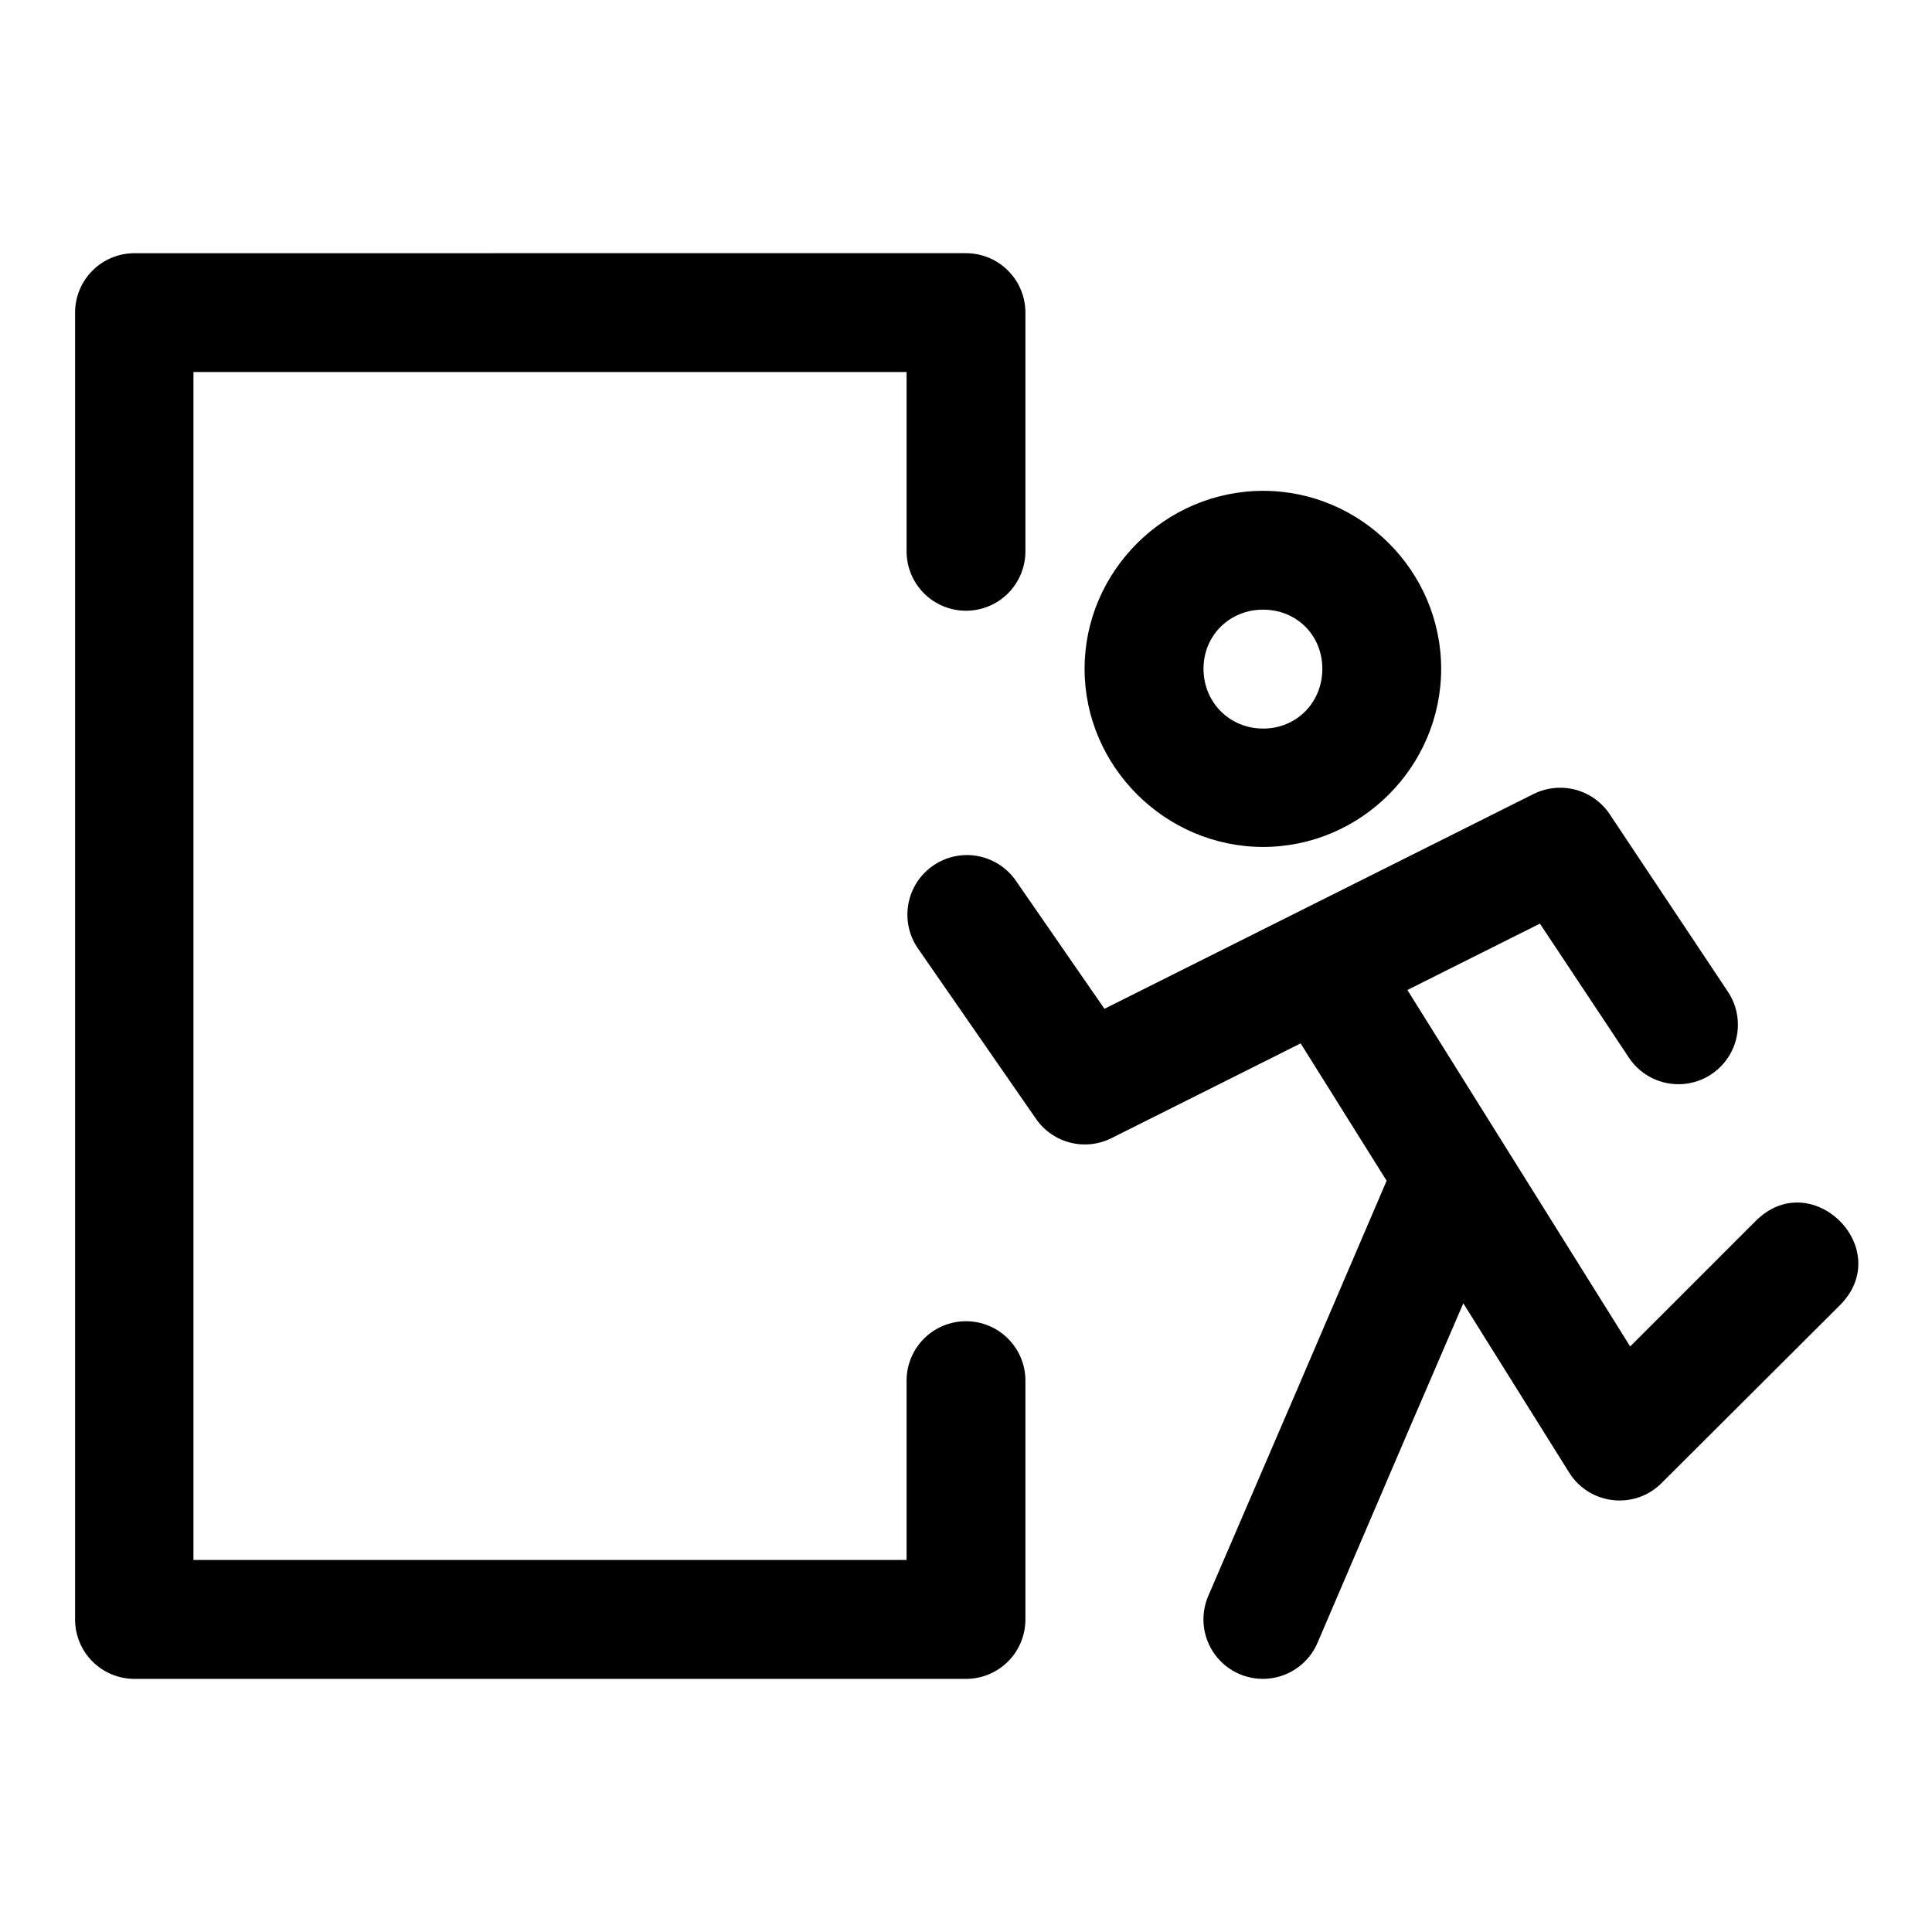
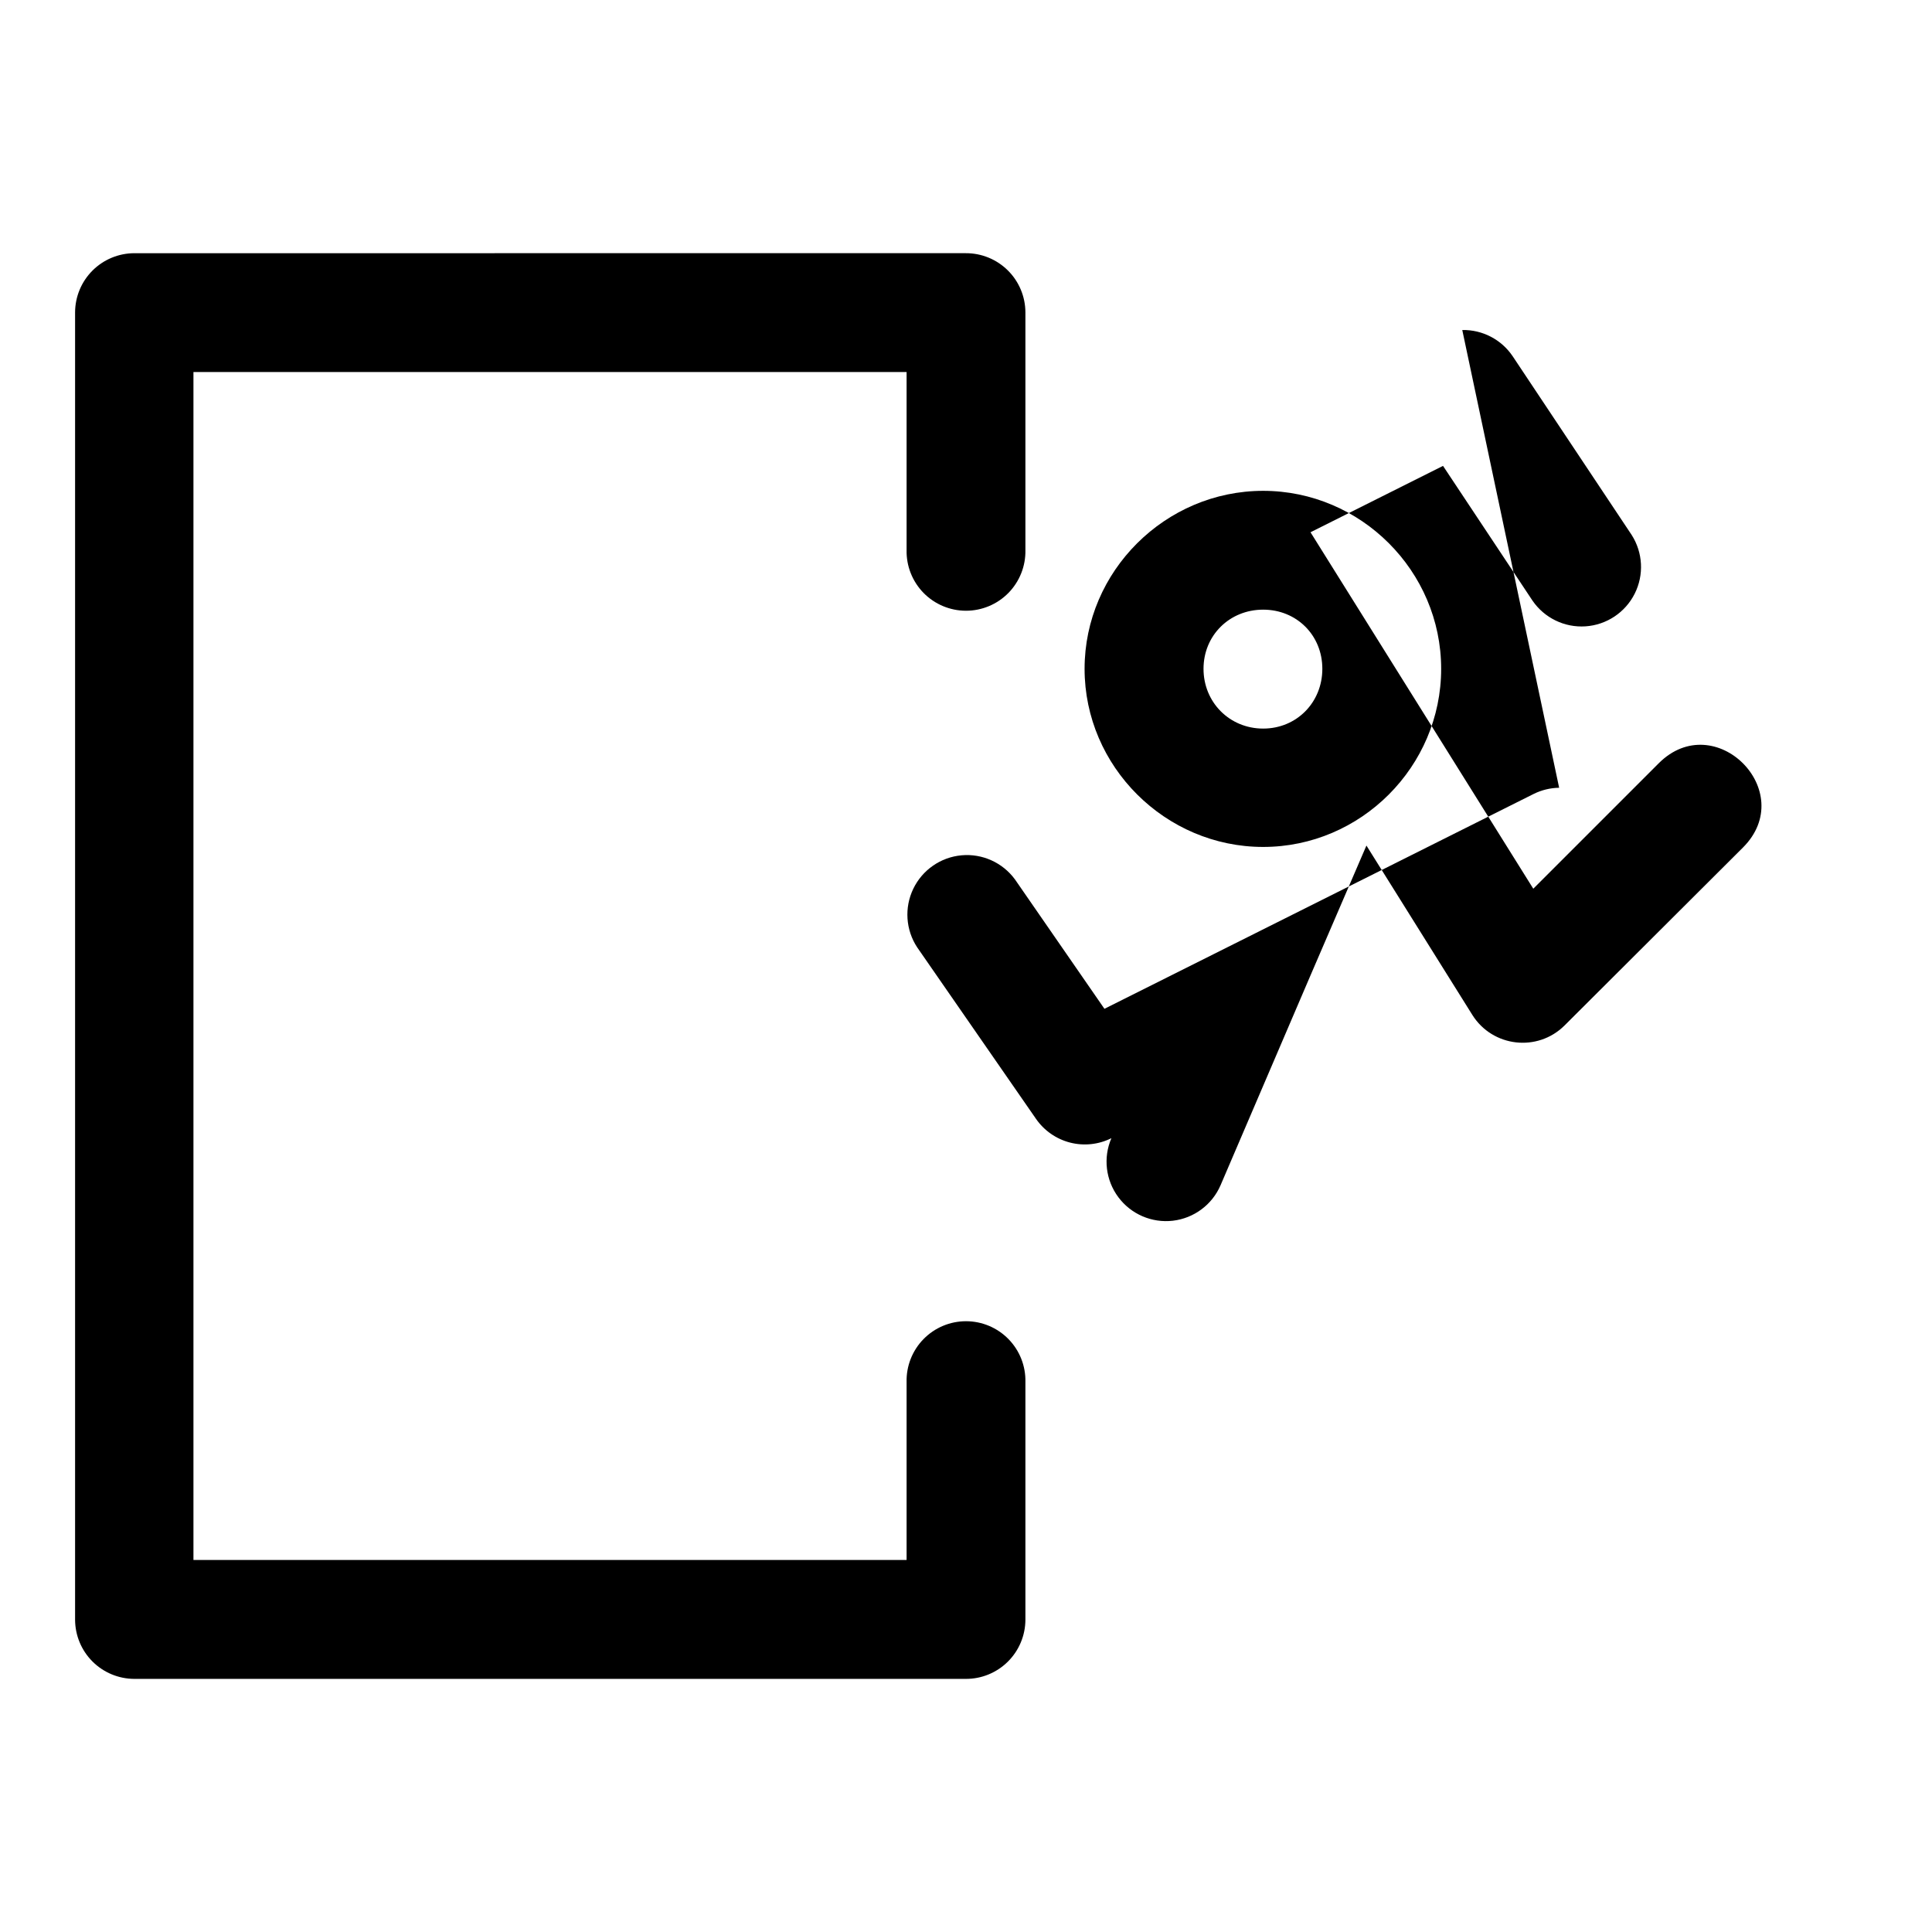
<svg xmlns="http://www.w3.org/2000/svg" fill="#000000" width="800px" height="800px" version="1.1" viewBox="144 144 512 512">
-   <path d="m179.58 211.1c-4.156 0.016-8.137 1.672-11.074 4.609s-4.594 6.918-4.609 11.074v346.46c0.016 4.152 1.672 8.133 4.609 11.07s6.918 4.594 11.074 4.609h220.36c4.176 0.02 8.188-1.625 11.152-4.566s4.637-6.938 4.652-11.113v-63.008c0.094-4.238-1.523-8.332-4.484-11.359-2.965-3.031-7.023-4.738-11.258-4.738-4.238 0-8.297 1.707-11.262 4.738-2.961 3.027-4.578 7.121-4.484 11.359v47.172h-188.99v-314.82h188.99v47.168c-0.094 4.238 1.523 8.332 4.484 11.363 2.965 3.027 7.023 4.734 11.262 4.734 4.234 0 8.293-1.707 11.258-4.734 2.961-3.031 4.578-7.125 4.484-11.363v-62.973c-0.016-4.18-1.688-8.176-4.652-11.117-2.965-2.941-6.977-4.586-11.152-4.566zm299.17 62.977c-25.898 0-47.324 21.27-47.324 47.168 0 25.902 21.426 47.203 47.324 47.203s47.172-21.301 47.172-47.203c0-25.898-21.273-47.168-47.172-47.168zm0 31.488c8.887 0 15.684 6.793 15.684 15.68 0 8.887-6.797 15.836-15.684 15.836s-15.805-6.949-15.805-15.836c0-8.887 6.918-15.68 15.805-15.68zm78.441 47.199c-2.336 0.035-4.637 0.594-6.734 1.629l-113.77 56.949-23.707-34.285c-3.277-4.469-8.656-6.894-14.176-6.391-5.519 0.508-10.367 3.875-12.773 8.867-2.406 4.992-2.016 10.879 1.023 15.512l31.488 45.449c2.156 3.121 5.363 5.356 9.035 6.301 3.672 0.941 7.562 0.531 10.953-1.164l50.156-25.125 22.785 36.41-23.555 54.949-23.711 55.074c-2.223 5.168-1.52 11.133 1.844 15.641 3.363 4.512 8.879 6.887 14.469 6.231 5.586-0.66 10.398-4.25 12.625-9.418l23.617-55.105 15.035-34.898 28.074 44.895c5.367 8.527 17.262 9.895 24.418 2.797l47.293-47.172c14.875-14.875-7.449-37.199-22.324-22.324l-33.242 33.242-59.039-94.465 35.117-17.59 23.707 35.703c3.152 4.602 8.5 7.195 14.066 6.82 5.562-0.375 10.516-3.664 13.02-8.648 2.508-4.981 2.191-10.918-0.824-15.609l-31.488-47.293c-2.981-4.449-8.02-7.082-13.379-6.981z" fill-rule="evenodd" />
+   <path d="m179.58 211.1c-4.156 0.016-8.137 1.672-11.074 4.609s-4.594 6.918-4.609 11.074v346.46c0.016 4.152 1.672 8.133 4.609 11.07s6.918 4.594 11.074 4.609h220.36c4.176 0.02 8.188-1.625 11.152-4.566s4.637-6.938 4.652-11.113v-63.008c0.094-4.238-1.523-8.332-4.484-11.359-2.965-3.031-7.023-4.738-11.258-4.738-4.238 0-8.297 1.707-11.262 4.738-2.961 3.027-4.578 7.121-4.484 11.359v47.172h-188.99v-314.82h188.99v47.168c-0.094 4.238 1.523 8.332 4.484 11.363 2.965 3.027 7.023 4.734 11.262 4.734 4.234 0 8.293-1.707 11.258-4.734 2.961-3.031 4.578-7.125 4.484-11.363v-62.973c-0.016-4.18-1.688-8.176-4.652-11.117-2.965-2.941-6.977-4.586-11.152-4.566zm299.17 62.977c-25.898 0-47.324 21.27-47.324 47.168 0 25.902 21.426 47.203 47.324 47.203s47.172-21.301 47.172-47.203c0-25.898-21.273-47.168-47.172-47.168zm0 31.488c8.887 0 15.684 6.793 15.684 15.68 0 8.887-6.797 15.836-15.684 15.836s-15.805-6.949-15.805-15.836c0-8.887 6.918-15.68 15.805-15.68zm78.441 47.199c-2.336 0.035-4.637 0.594-6.734 1.629l-113.77 56.949-23.707-34.285c-3.277-4.469-8.656-6.894-14.176-6.391-5.519 0.508-10.367 3.875-12.773 8.867-2.406 4.992-2.016 10.879 1.023 15.512l31.488 45.449c2.156 3.121 5.363 5.356 9.035 6.301 3.672 0.941 7.562 0.531 10.953-1.164c-2.223 5.168-1.52 11.133 1.844 15.641 3.363 4.512 8.879 6.887 14.469 6.231 5.586-0.66 10.398-4.25 12.625-9.418l23.617-55.105 15.035-34.898 28.074 44.895c5.367 8.527 17.262 9.895 24.418 2.797l47.293-47.172c14.875-14.875-7.449-37.199-22.324-22.324l-33.242 33.242-59.039-94.465 35.117-17.59 23.707 35.703c3.152 4.602 8.5 7.195 14.066 6.82 5.562-0.375 10.516-3.664 13.02-8.648 2.508-4.981 2.191-10.918-0.824-15.609l-31.488-47.293c-2.981-4.449-8.02-7.082-13.379-6.981z" fill-rule="evenodd" />
</svg>